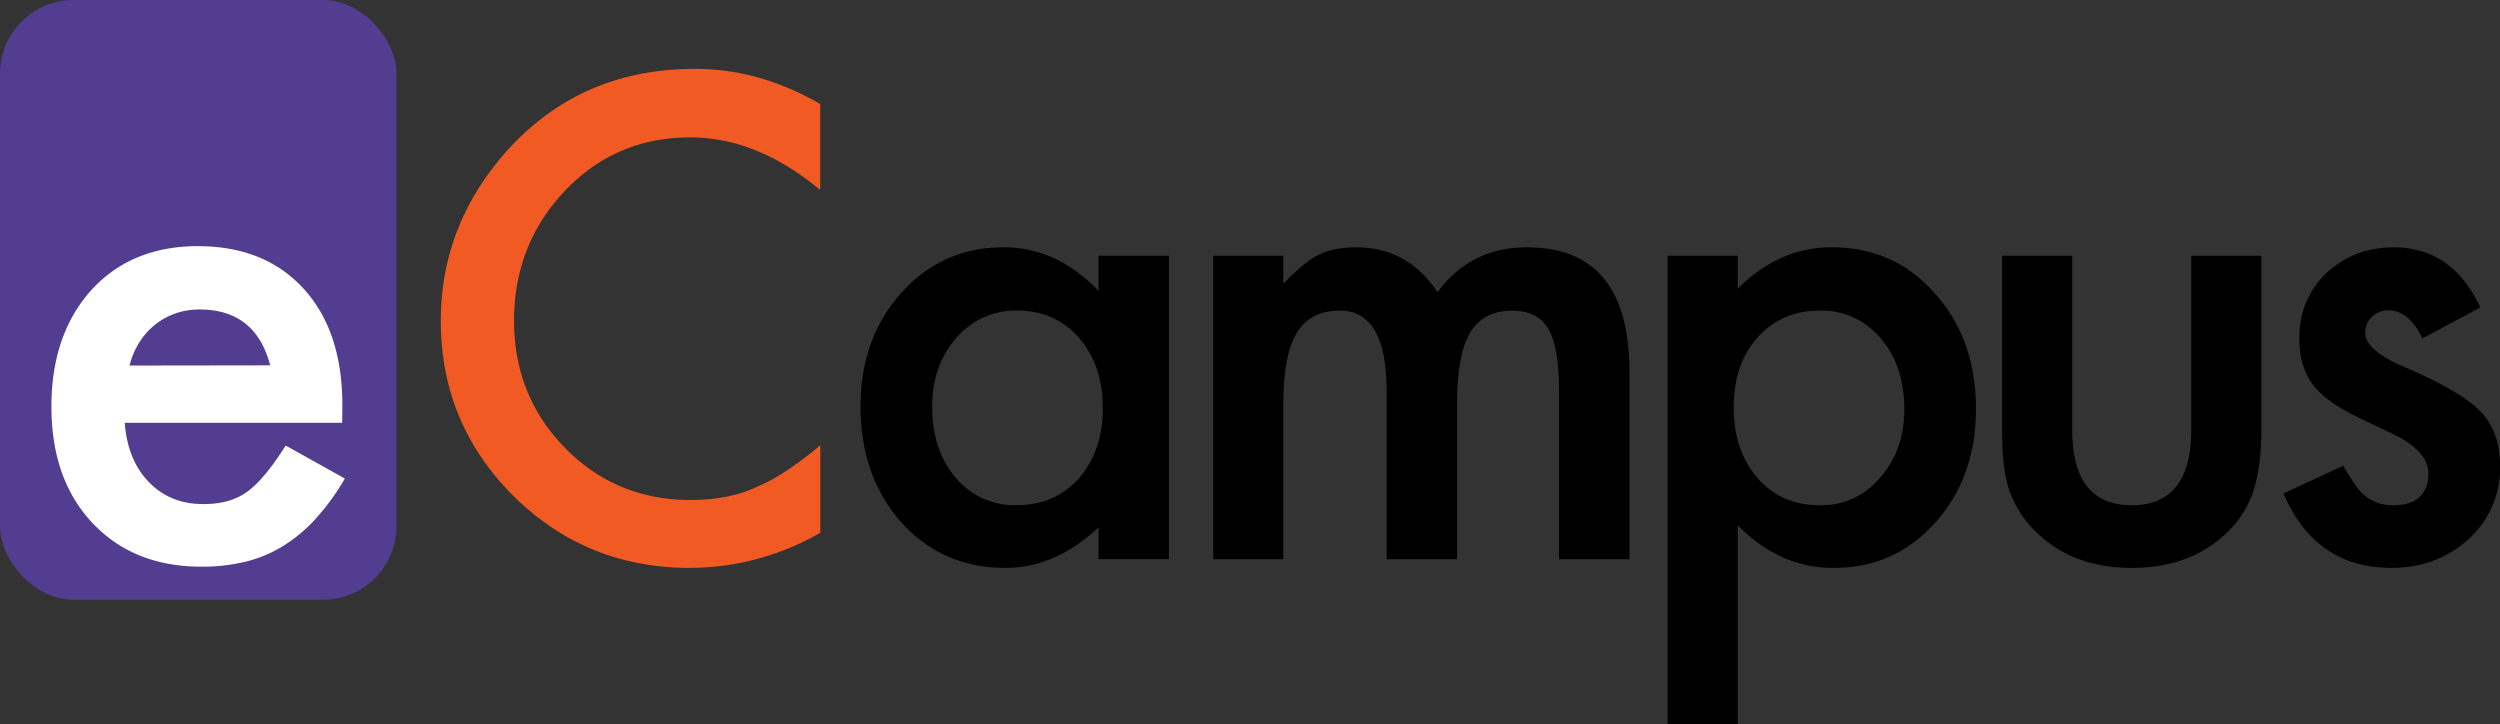
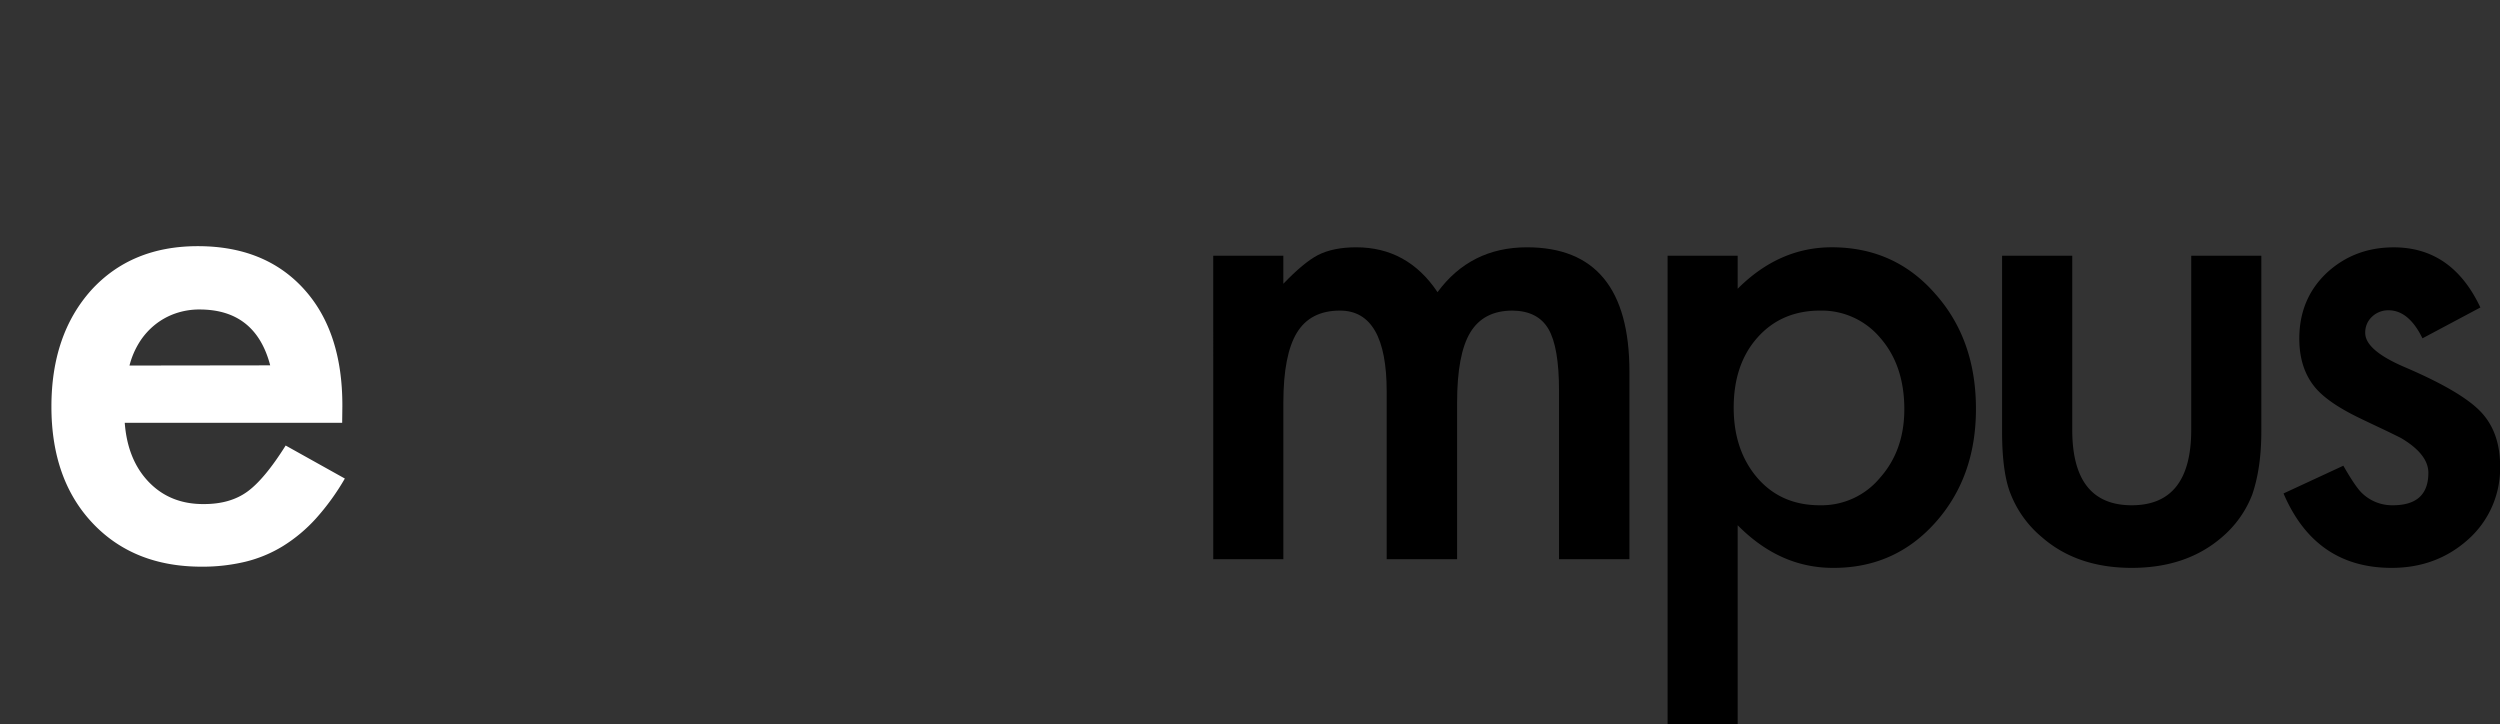
<svg xmlns="http://www.w3.org/2000/svg" id="Layer_1" data-name="Layer 1" viewBox="0 0 1044.95 302.72">
  <rect x="0" y="0" width="1044.95" height="302.72" fill="#333333" stroke="none" />
  <defs>
    <style>.cls-1{fill:#523d91;}.cls-2{fill:#fff;}.cls-3{fill:#f15a22;}</style>
  </defs>
  <title>ecampus_logo final</title>
-   <rect class="cls-1" width="165.72" height="250.67" rx="30.77" ry="30.77" />
  <path class="cls-2" d="M580.54,565.35H489.66q1.17,15.63,10.16,24.87t23,9.11q10.93,0,18.1-5.21t16-19.26l24.74,13.8a98.88,98.88,0,0,1-12.11,16.73,64.25,64.25,0,0,1-13.67,11.45,54.7,54.7,0,0,1-15.75,6.58,76.68,76.68,0,0,1-18.36,2.08q-28.38,0-45.57-18.23t-17.19-48.69q0-30.08,16.67-48.69,16.8-18.36,44.53-18.36,28,0,44.26,17.84t16.15,49.08Zm-30.08-24Q544.34,518,520.91,518a30.27,30.27,0,0,0-10,1.63,28.61,28.61,0,0,0-8.53,4.68,29.57,29.57,0,0,0-6.57,7.36,34.4,34.4,0,0,0-4.17,9.76Z" transform="translate(-437.52 -388.64)" />
-   <path class="cls-3" d="M780.35,432.14v35.93q-26.29-22-54.42-22-31,0-52.21,22.26t-21.35,54.16q0,31.65,21.35,53.39t52.34,21.74q16,0,27.21-5.21a77.93,77.93,0,0,0,13-7,152.71,152.71,0,0,0,14.13-10.68v36.59A109.56,109.56,0,0,1,725.67,626q-43.09,0-73.56-30.07-30.35-30.34-30.34-73.17,0-38.42,25.39-68.49,31.25-36.84,80.85-36.85Q755.1,417.42,780.35,432.14Z" transform="translate(-437.52 -388.64)" />
-   <path d="M896.68,495.54H926.1V622.36H896.68V609.08Q878.58,626,857.75,626q-26.31,0-43.49-19-17.06-19.4-17.06-48.43,0-28.51,17.06-47.52T857,492q22.13,0,39.71,18.23Zm-69.53,63q0,18.23,9.76,29.68a32,32,0,0,0,25.26,11.59q16.27,0,26.3-11.19,10-11.6,10-29.43t-10-29.42q-10-11.34-26-11.33a32.4,32.4,0,0,0-25.26,11.46Q827.15,541.5,827.15,558.56Z" transform="translate(-437.52 -388.64)" />
  <path d="M944.63,495.54h29.3v11.72q8.46-8.85,14.45-12,6.38-3.25,16-3.25,21.48,0,34,18.75,13.8-18.75,37.37-18.75,42.84,0,42.84,52v78.38h-29.43V551.92q0-18.23-4.43-25.78t-15-7.68q-12.11,0-17.64,9.11t-5.53,29.3v65.49h-29.43V552.31q0-33.85-19.53-33.85-12.36,0-18,9.24t-5.66,29.17v65.49h-29.3Z" transform="translate(-437.52 -388.64)" />
  <path d="M1163.83,691.36h-29.29V495.54h29.29v13.8Q1181.16,492,1203.15,492q26.17,0,43.1,19.27,17.19,19.14,17.18,48.3,0,28.51-17,47.52T1203.67,626q-22.26,0-39.84-17.83Zm69.66-131.63q0-18.22-9.9-29.68a32,32,0,0,0-25.25-11.59q-16.15,0-26.17,11.2t-10,29.42q0,17.83,10,29.43,9.88,11.32,26,11.32a31.76,31.76,0,0,0,25.13-11.45Q1233.48,576.92,1233.49,559.73Z" transform="translate(-437.52 -388.64)" />
-   <path d="M1303.68,495.54v72.78q0,31.51,24.86,31.51t24.87-31.51V495.54h29.3V569q0,15.22-3.78,26.3a44.16,44.16,0,0,1-12.63,17.83Q1351.47,626,1328.54,626t-37.62-12.89A44.78,44.78,0,0,1,1278,595.28q-3.65-8.87-3.65-26.3V495.54Z" transform="translate(-437.52 -388.64)" />
+   <path d="M1303.68,495.54v72.78q0,31.51,24.86,31.51t24.87-31.51V495.54h29.3V569q0,15.22-3.78,26.3a44.16,44.16,0,0,1-12.63,17.83Q1351.47,626,1328.54,626t-37.62-12.89A44.78,44.78,0,0,1,1278,595.28q-3.65-8.87-3.65-26.3V495.54" transform="translate(-437.52 -388.64)" />
  <path d="M1474.27,517.16l-24.21,12.89q-5.73-11.73-14.2-11.72A9.76,9.76,0,0,0,1429,521a8.92,8.92,0,0,0-2.86,6.83q0,7.29,16.93,14.45,23.29,10,31.37,18.49t8.08,22.79a39.92,39.92,0,0,1-13.54,30.72Q1455.79,626,1437.17,626q-31.9,0-45.18-31.11l25-11.59q5.21,9.11,7.94,11.59a18.15,18.15,0,0,0,12.76,4.94q14.83,0,14.84-13.54,0-7.81-11.46-14.58-4.42-2.22-8.85-4.3t-9-4.29q-12.77-6.25-18-12.5-6.64-7.95-6.64-20.44,0-16.54,11.33-27.35,11.58-10.8,28.12-10.8Q1462.43,492,1474.27,517.16Z" transform="translate(-437.52 -388.64)" />
</svg>